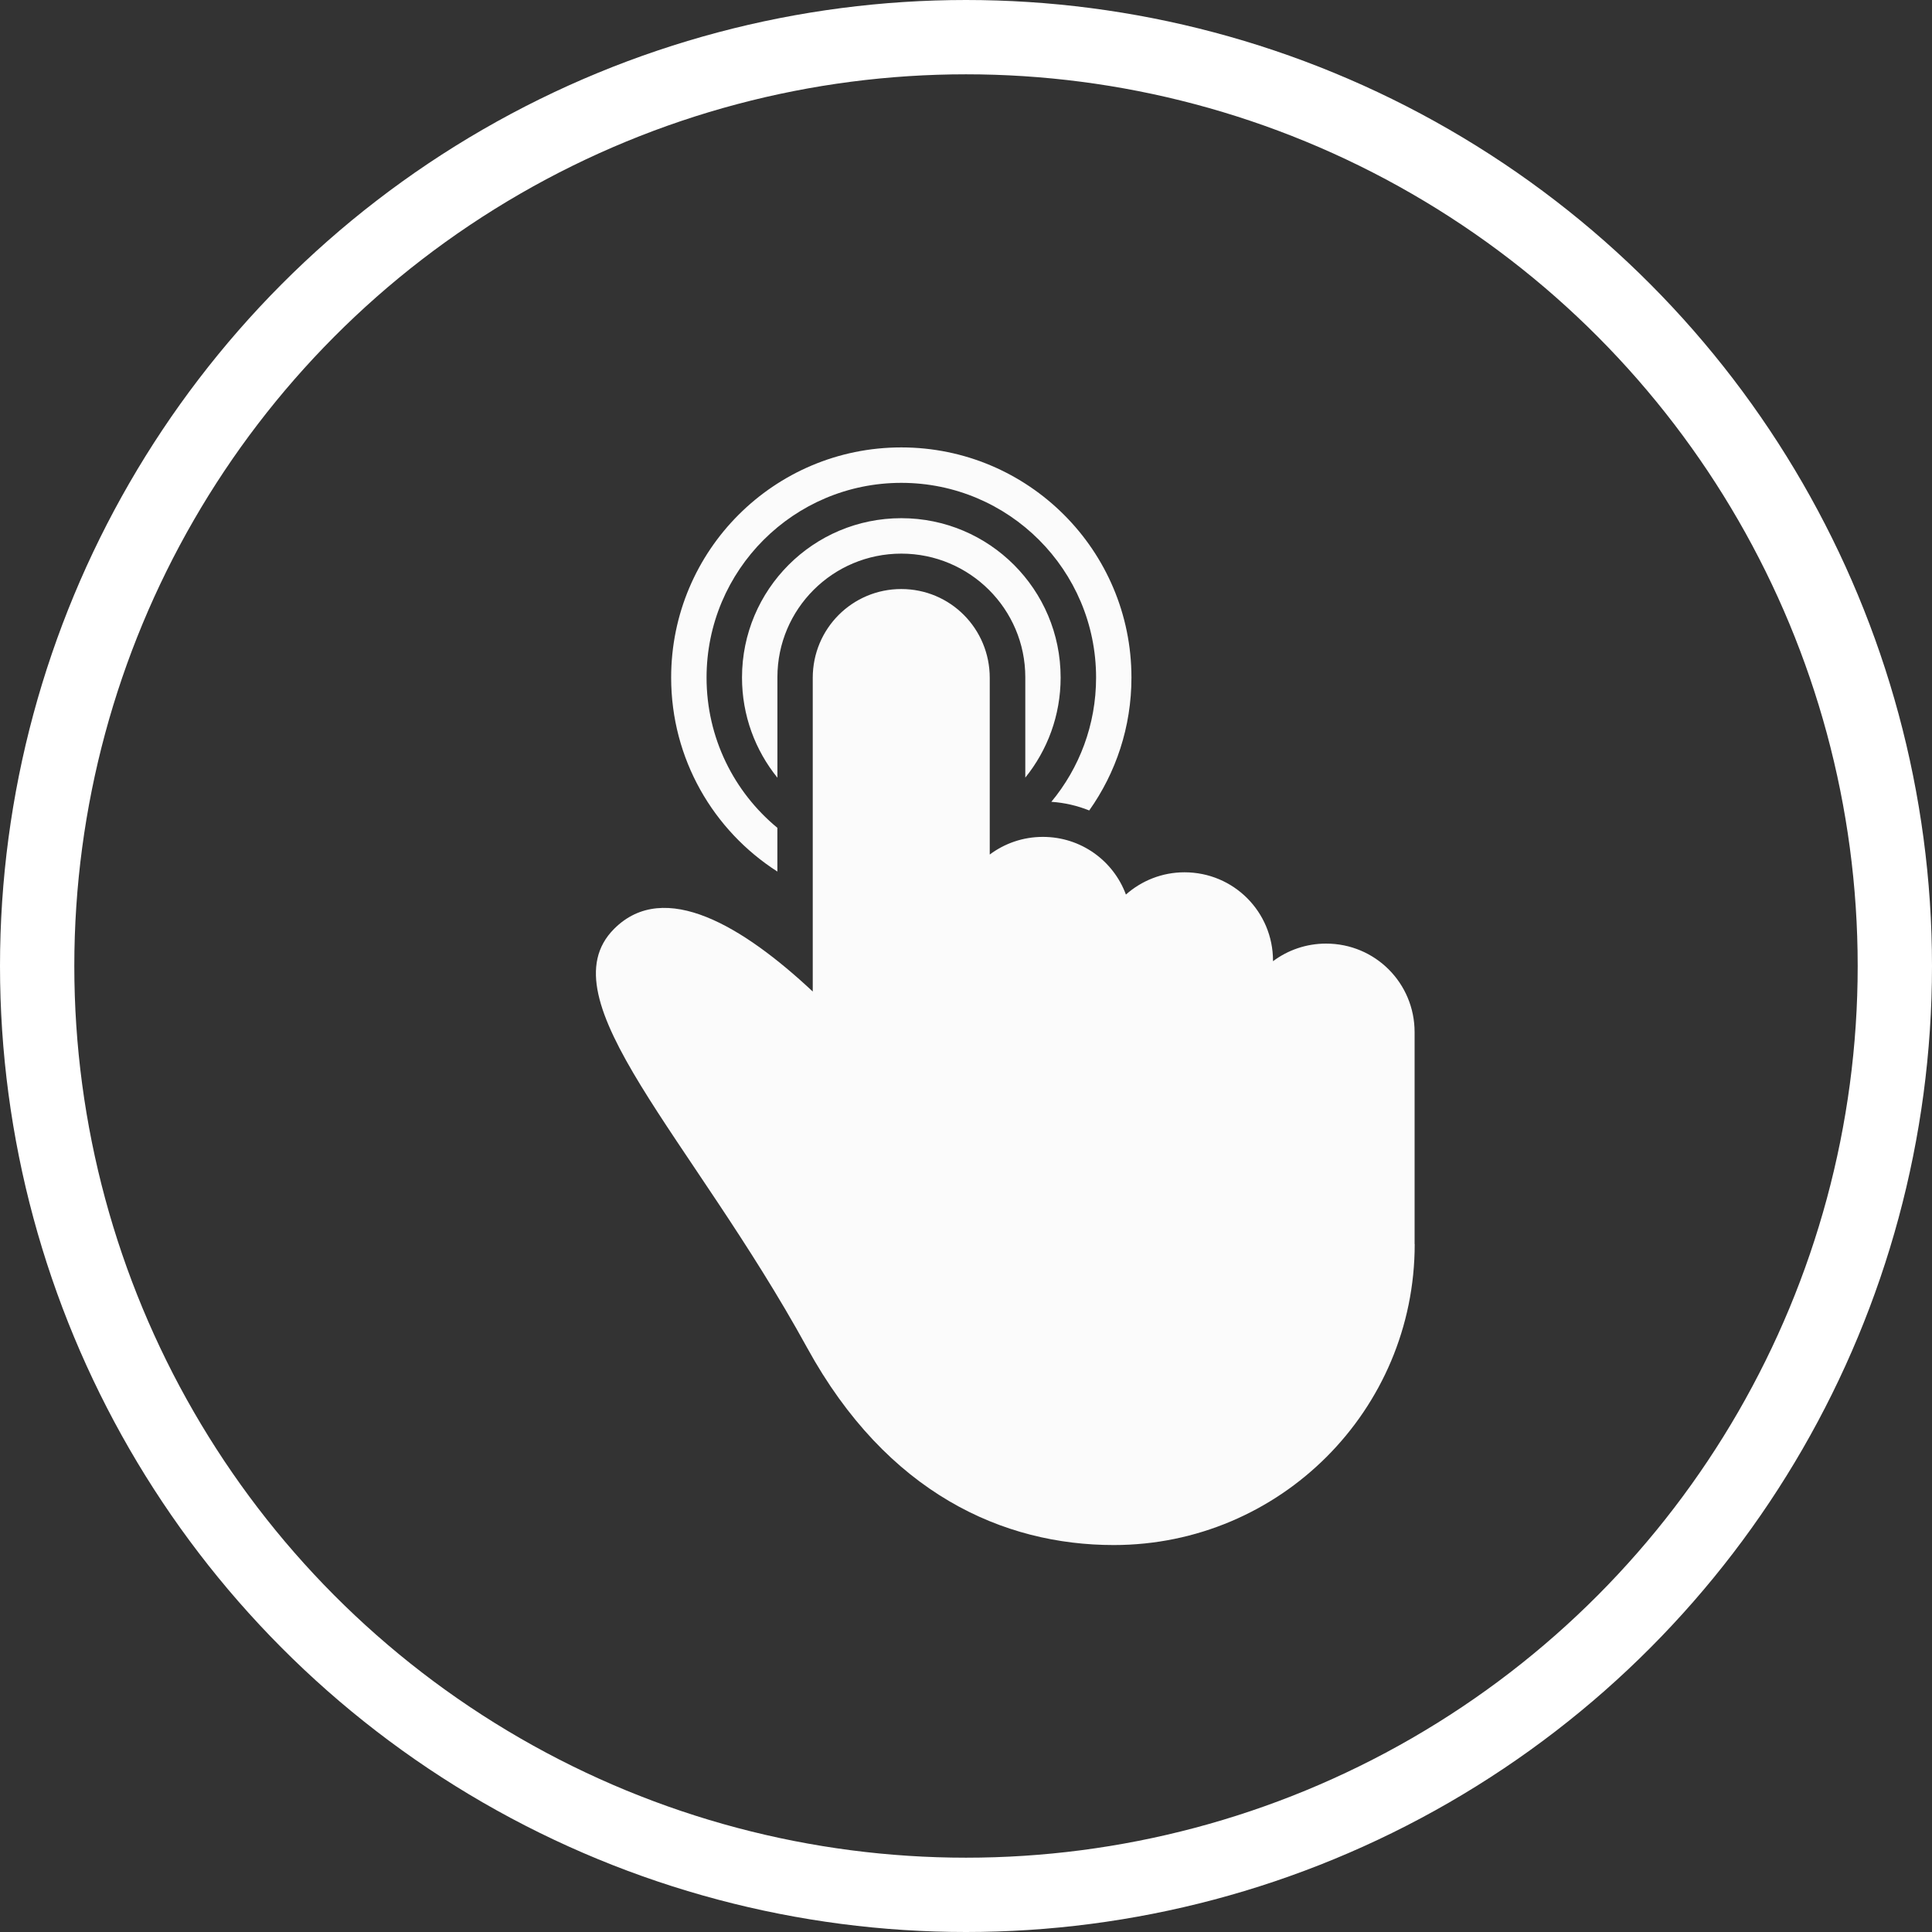
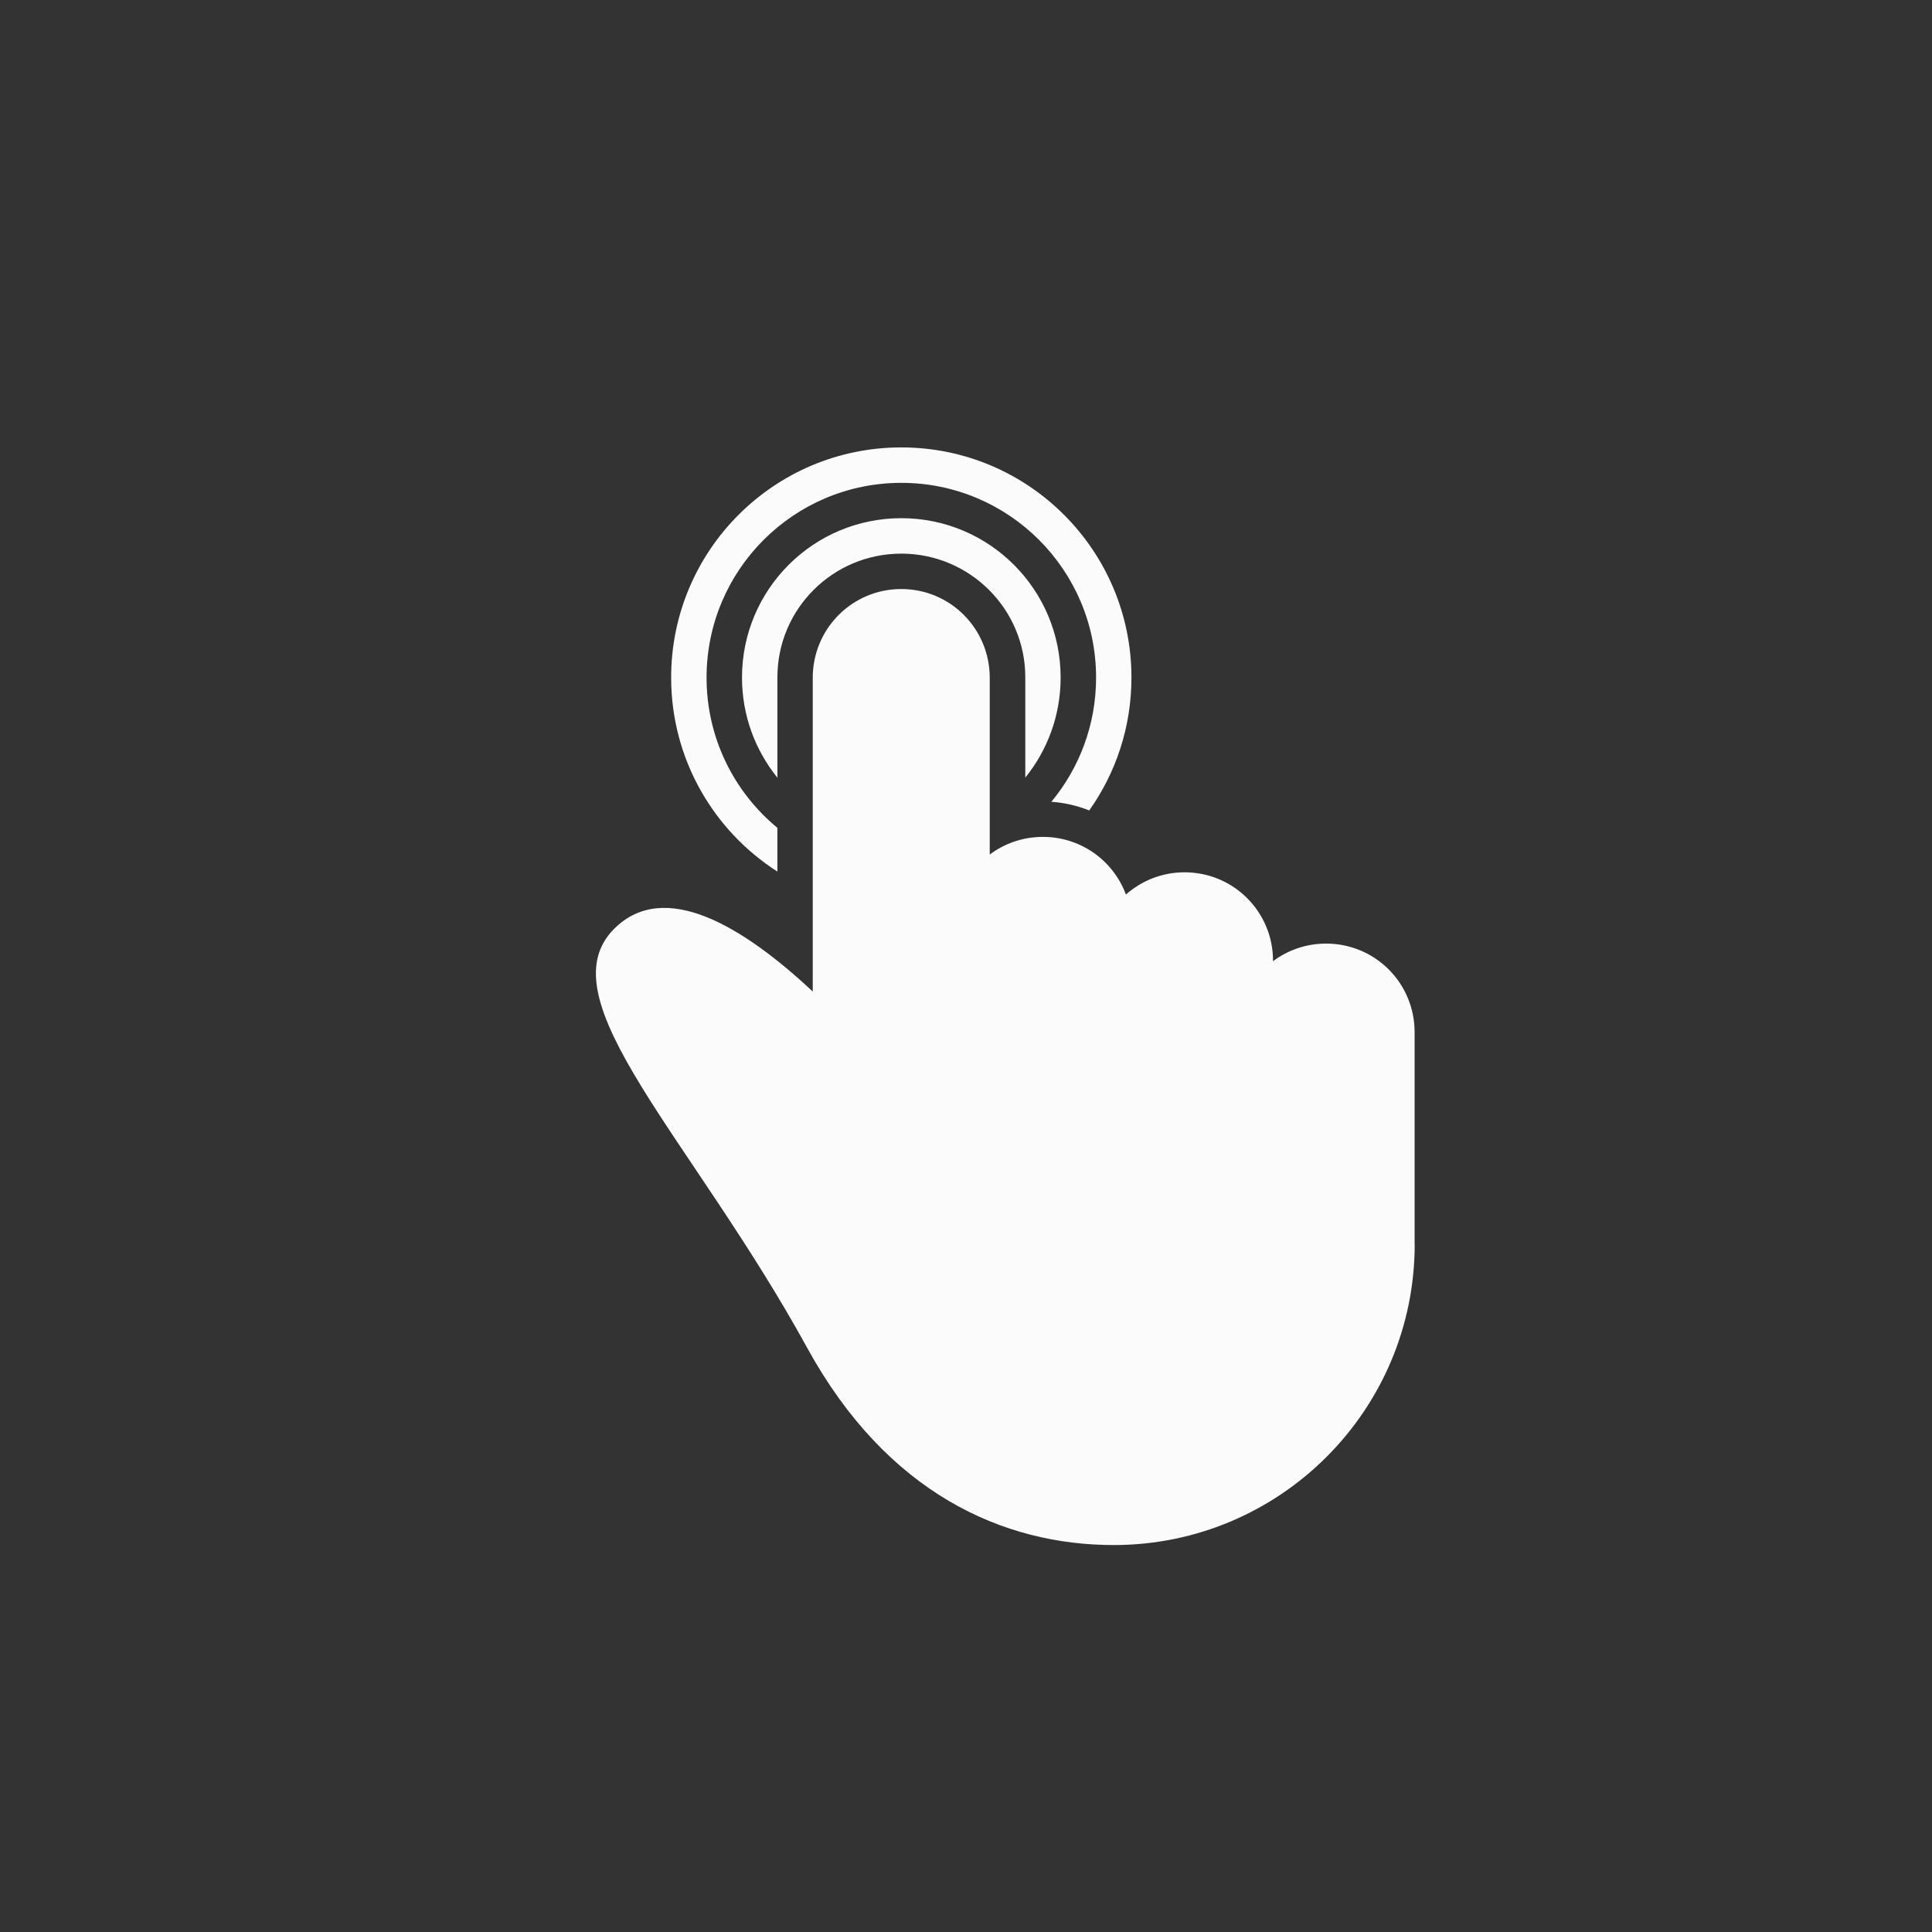
<svg xmlns="http://www.w3.org/2000/svg" xmlns:ns1="http://www.inkscape.org/namespaces/inkscape" xmlns:ns2="http://sodipodi.sourceforge.net/DTD/sodipodi-0.dtd" width="14.676mm" height="14.676mm" viewBox="0 0 52 52" id="svg4629" version="1.1" ns1:version="0.91 r13725" ns2:docname="fast01.svg">
  <rect x="0" y="0" width="52" height="52" fill="#333333" stroke="none" />
  <defs id="defs4631" />
  <ns2:namedview id="base" pagecolor="#ffffff" bordercolor="#666666" borderopacity="1.0" ns1:pageopacity="0.0" ns1:pageshadow="2" ns1:zoom="2.5529084" ns1:cx="58.801103" ns1:cy="-18.56495" ns1:document-units="px" ns1:current-layer="layer1" showgrid="false" fit-margin-top="0" fit-margin-left="0" fit-margin-right="0" fit-margin-bottom="0" ns1:window-width="1366" ns1:window-height="705" ns1:window-x="-8" ns1:window-y="-8" ns1:window-maximized="1" />
  <g ns1:label="Vrstva 1" ns1:groupmode="layer" id="layer1" transform="translate(-197.334,-658.337)">
    <path id="one-finger-double-tap" d="m 226.651,680.15 c 0.716,-1.01 1.136,-2.244 1.136,-3.576 0,-3.421 -2.773,-6.195 -6.195,-6.195 -3.421,0 -6.194,2.773 -6.194,6.195 0,2.193 1.14,4.12 2.859,5.221 l 0,-1.177 c -1.164,-0.961 -1.906,-2.416 -1.906,-4.043 0,-2.895 2.347,-5.242 5.242,-5.242 2.895,0 5.242,2.347 5.242,5.242 0,1.271 -0.452,2.436 -1.204,3.343 0.359,0.024 0.702,0.105 1.021,0.233 l 0,0 z m -1.723,-0.881 c 0.596,-0.737 0.953,-1.674 0.953,-2.696 0,-2.369 -1.92,-4.289 -4.288,-4.289 -2.369,0 -4.288,1.92 -4.288,4.289 0,1.021 0.357,1.959 0.953,2.696 l 0,-2.704 c 0,-1.839 1.493,-3.327 3.336,-3.327 1.838,0 3.336,1.49 3.336,3.327 l 0,2.704 0,0 z m 10.483,12.552 c 0,4.474 -3.627,8.101 -8.101,8.101 -2.967,0 -6.098,-1.384 -8.252,-5.31 -3.11,-5.666 -7.088,-9.382 -5.194,-11.276 1.355,-1.355 3.482,-0.055 5.345,1.688 l 0,0 0,-8.442 c 0,-1.328 1.067,-2.391 2.382,-2.391 1.325,0 2.382,1.07 2.382,2.391 l 0,4.755 c 0.398,-0.298 0.893,-0.475 1.429,-0.475 1.032,0 1.901,0.646 2.236,1.552 0.42,-0.372 0.972,-0.599 1.577,-0.599 1.325,0 2.382,1.066 2.382,2.38 l 0,0.013 c 0.398,-0.298 0.893,-0.474 1.429,-0.474 1.325,0 2.382,1.067 2.382,2.383 l 0,5.704 0,0 z" ns1:connector-curvature="0" style="opacity:0.98;fill:#ffffff;fill-rule:evenodd;stroke:none;stroke-width:1" ns2:nodetypes="csssccssscccccssscssscccssssccssscscsscssccs" />
-     <circle style="opacity:1;fill:none;fill-opacity:0.961;fill-rule:evenodd;stroke:#ffffff;stroke-width:2;stroke-linecap:round;stroke-linejoin:round;stroke-miterlimit:4;stroke-dasharray:none;stroke-opacity:1" id="path4951" cx="223.334" cy="684.337" r="25" />
  </g>
</svg>